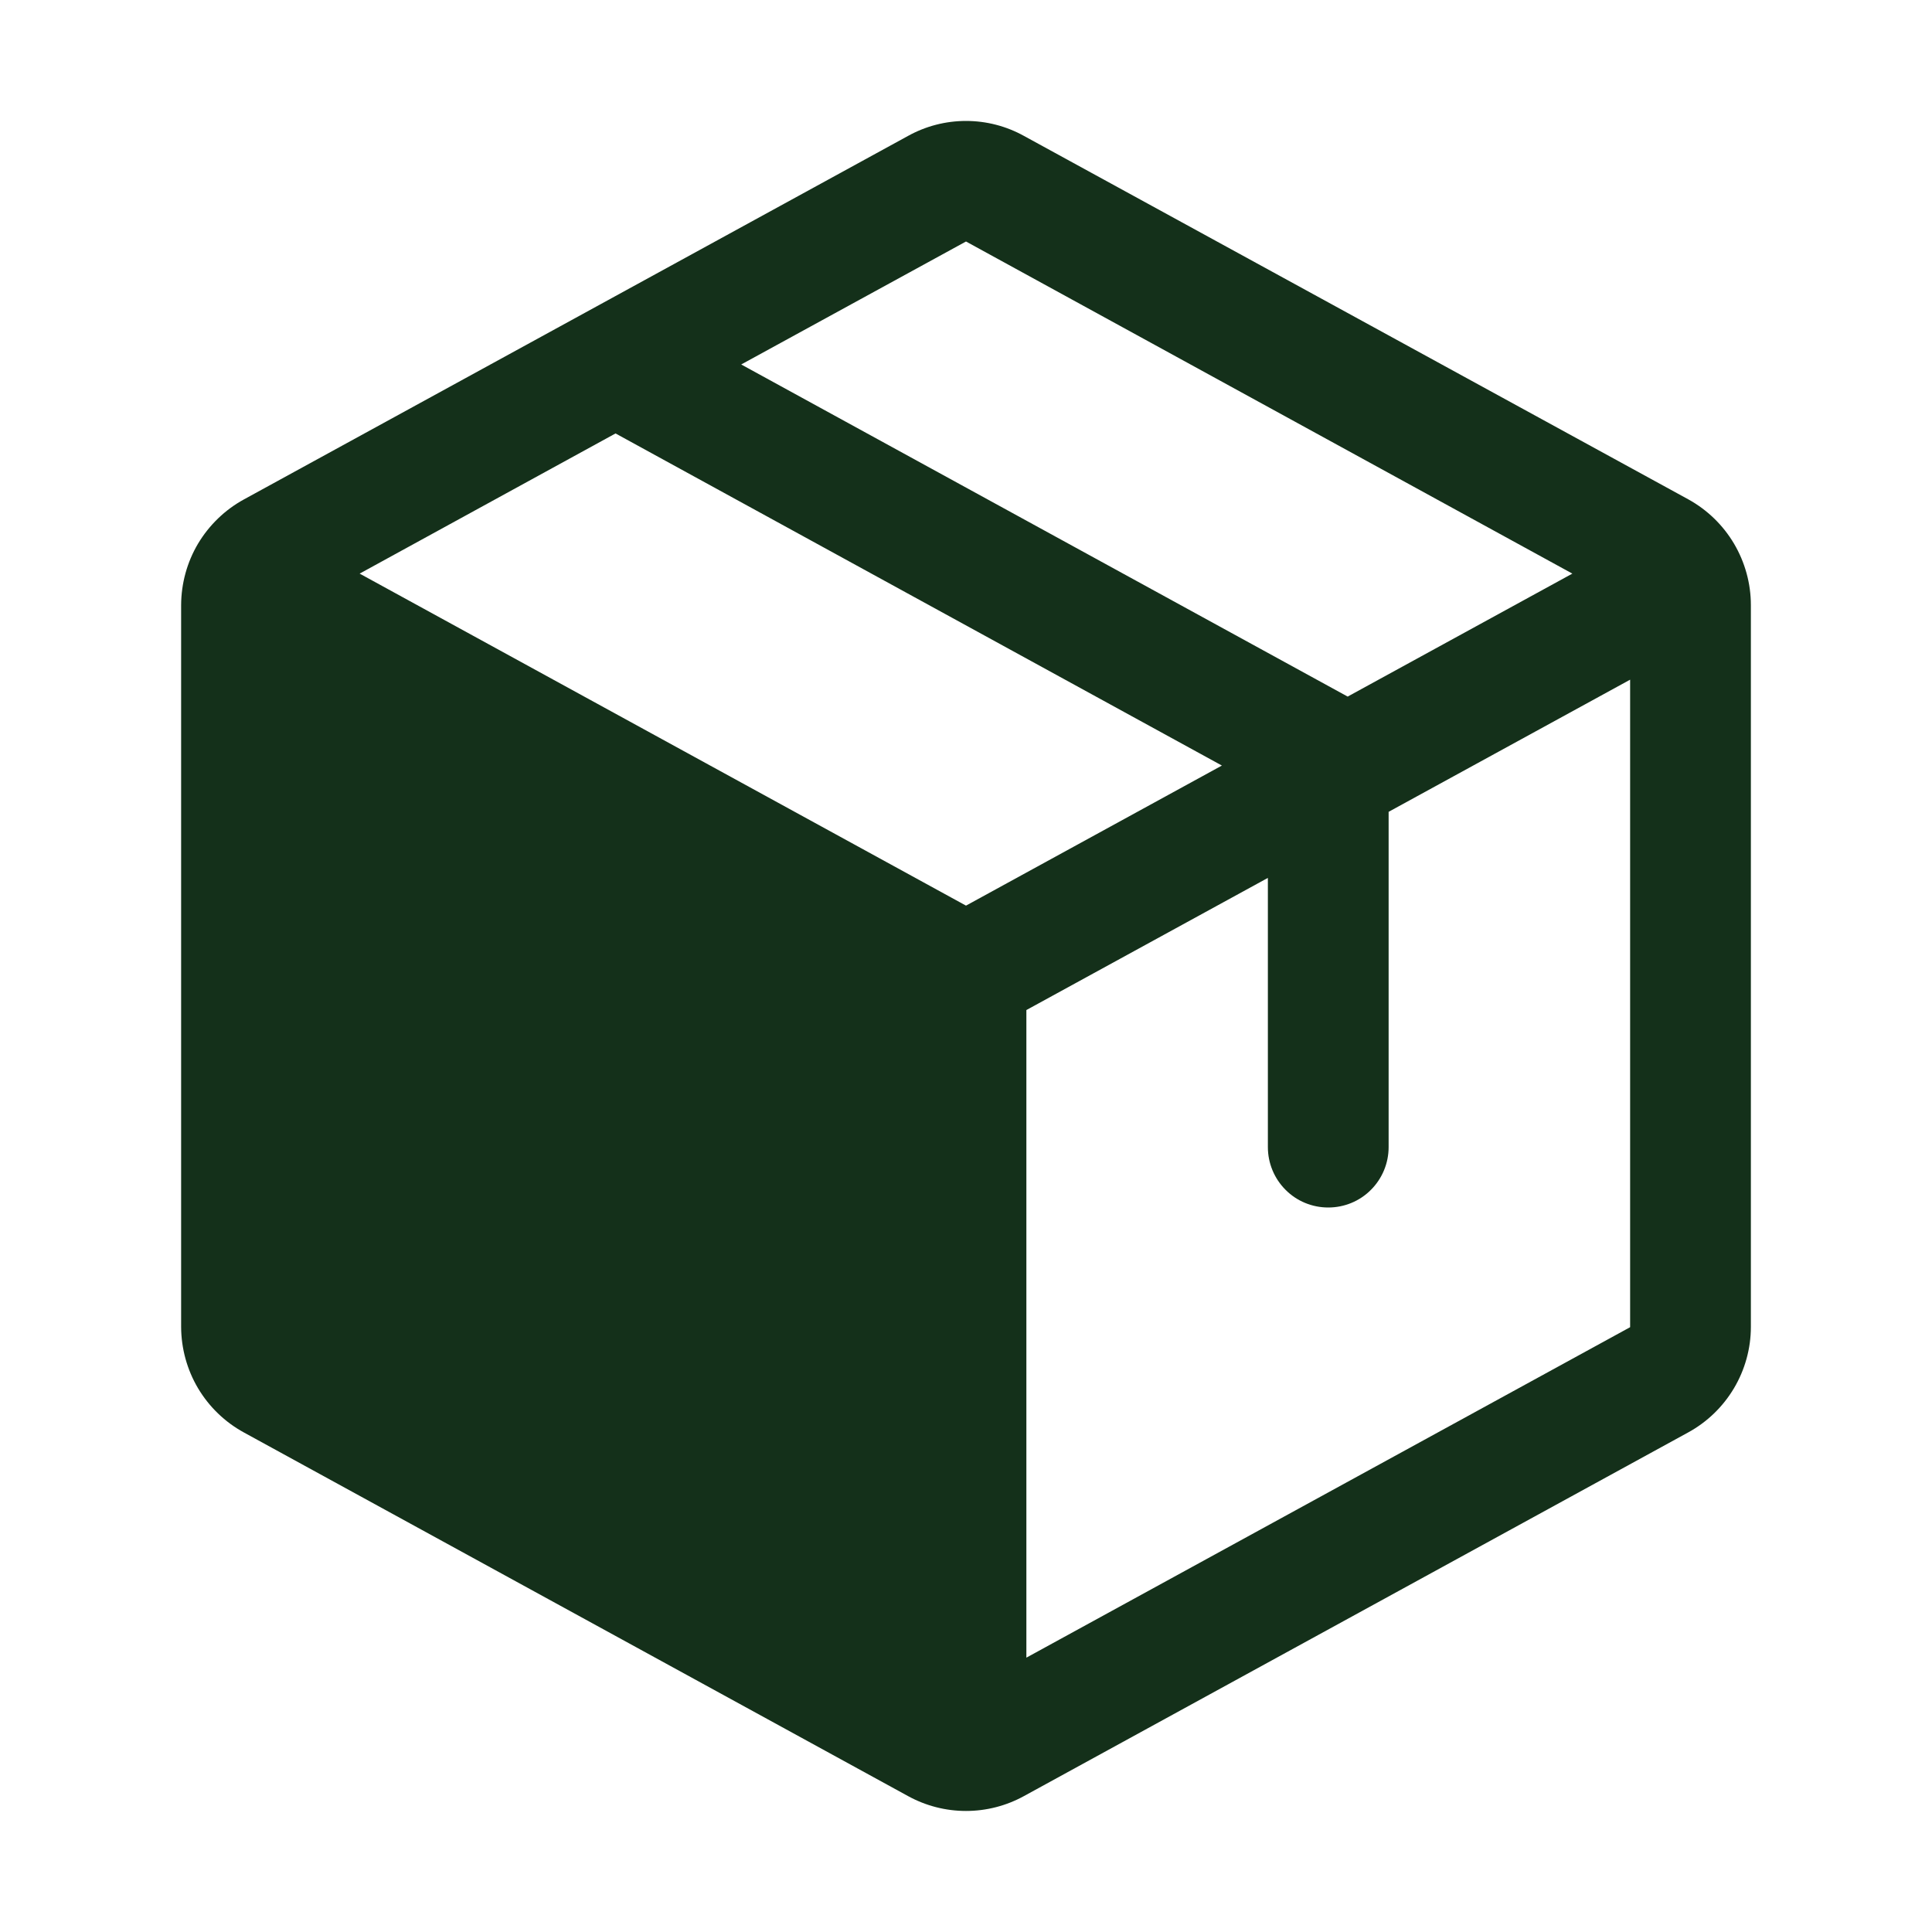
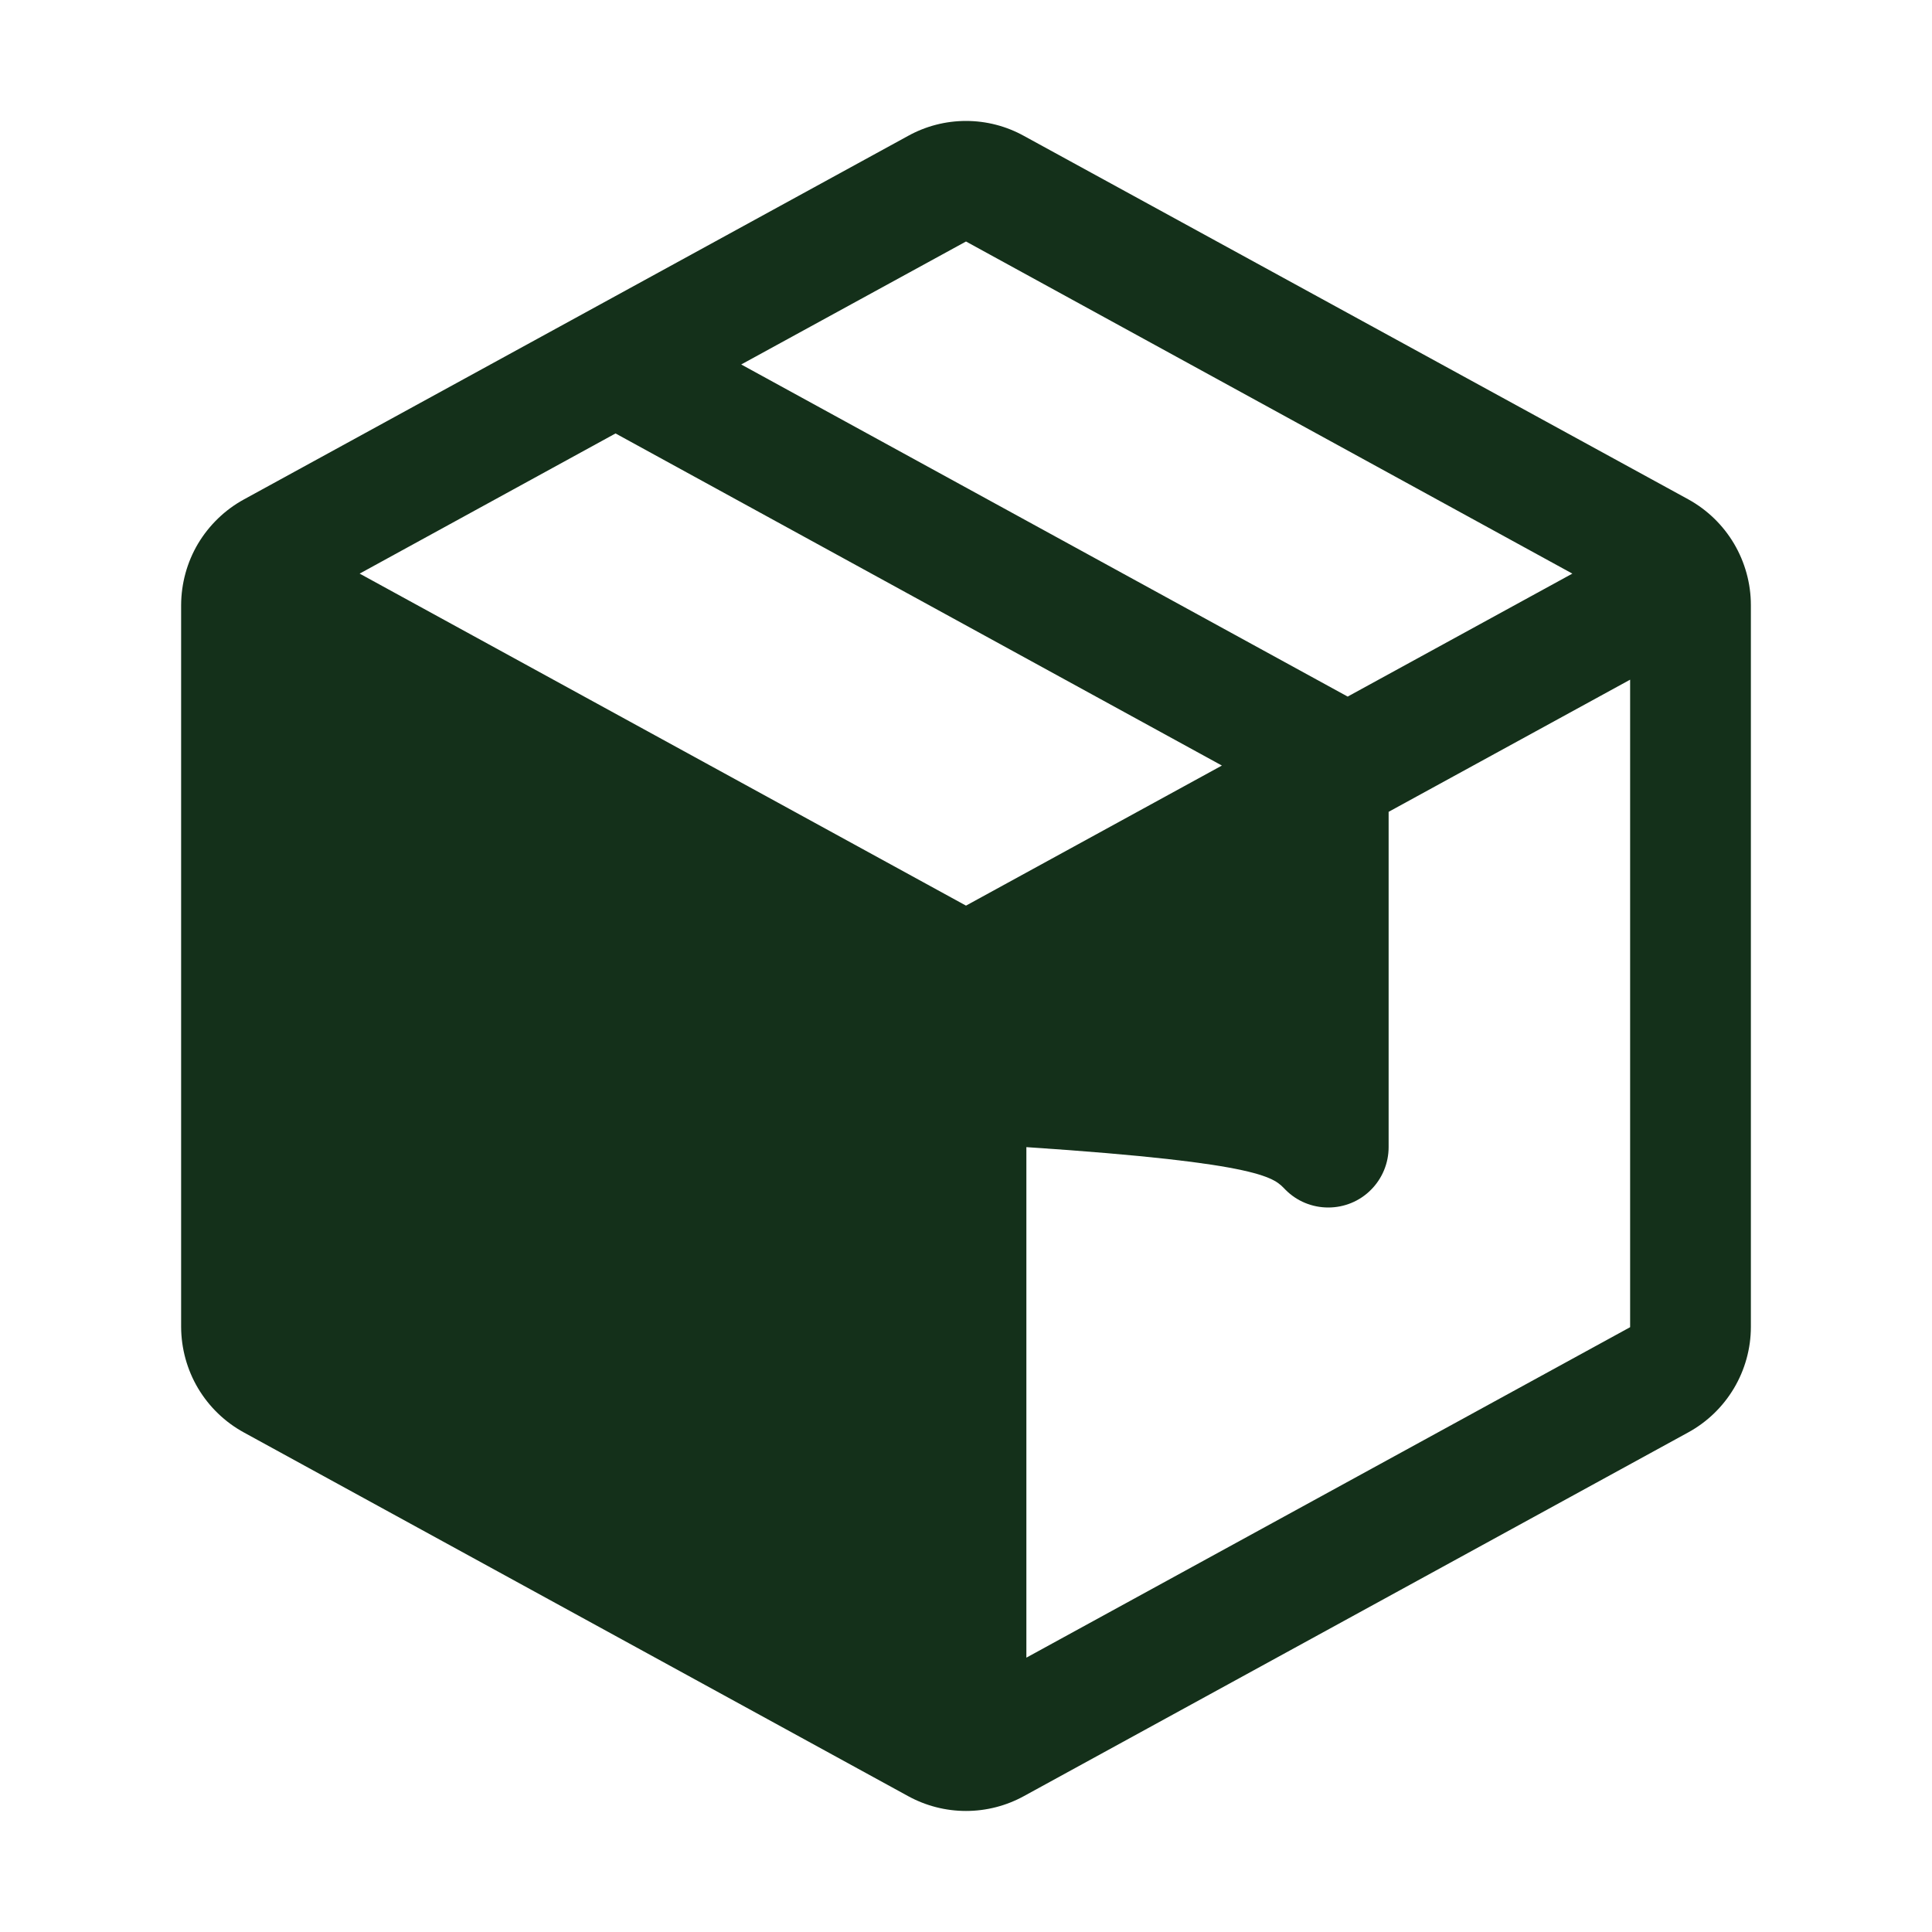
<svg xmlns="http://www.w3.org/2000/svg" width="20" height="20" viewBox="0 0 20 20" fill="none">
-   <path d="M17.475 5.168L10.6 1.407C10.416 1.305 10.21 1.252 10 1.252C9.79 1.252 9.584 1.305 9.4 1.407L2.525 5.17C2.329 5.277 2.165 5.436 2.05 5.628C1.936 5.82 1.876 6.04 1.875 6.264V13.736C1.876 13.959 1.936 14.179 2.05 14.371C2.165 14.564 2.329 14.722 2.525 14.829L9.4 18.593C9.584 18.694 9.79 18.747 10 18.747C10.21 18.747 10.416 18.694 10.6 18.593L17.475 14.829C17.671 14.722 17.835 14.564 17.95 14.371C18.064 14.179 18.125 13.959 18.125 13.736V6.264C18.125 6.04 18.064 5.82 17.95 5.627C17.836 5.435 17.672 5.276 17.475 5.168ZM10 2.5L16.277 5.938L13.951 7.211L7.673 3.773L10 2.5ZM10 9.375L3.723 5.938L6.372 4.487L12.649 7.925L10 9.375ZM16.875 13.739L10.625 17.16V10.456L13.125 9.088V11.875C13.125 12.041 13.191 12.2 13.308 12.317C13.425 12.435 13.584 12.5 13.75 12.5C13.916 12.5 14.075 12.435 14.192 12.317C14.309 12.2 14.375 12.041 14.375 11.875V8.404L16.875 7.036V13.736V13.739Z" fill="#14301A" />
+   <path d="M17.475 5.168L10.6 1.407C10.416 1.305 10.21 1.252 10 1.252C9.79 1.252 9.584 1.305 9.4 1.407L2.525 5.17C2.329 5.277 2.165 5.436 2.05 5.628C1.936 5.82 1.876 6.04 1.875 6.264V13.736C1.876 13.959 1.936 14.179 2.05 14.371C2.165 14.564 2.329 14.722 2.525 14.829L9.4 18.593C9.584 18.694 9.79 18.747 10 18.747C10.21 18.747 10.416 18.694 10.6 18.593L17.475 14.829C17.671 14.722 17.835 14.564 17.95 14.371C18.064 14.179 18.125 13.959 18.125 13.736V6.264C18.125 6.04 18.064 5.82 17.95 5.627C17.836 5.435 17.672 5.276 17.475 5.168ZM10 2.5L16.277 5.938L13.951 7.211L7.673 3.773L10 2.5ZM10 9.375L3.723 5.938L6.372 4.487L12.649 7.925L10 9.375ZM16.875 13.739L10.625 17.16V10.456V11.875C13.125 12.041 13.191 12.2 13.308 12.317C13.425 12.435 13.584 12.5 13.75 12.5C13.916 12.5 14.075 12.435 14.192 12.317C14.309 12.2 14.375 12.041 14.375 11.875V8.404L16.875 7.036V13.736V13.739Z" fill="#14301A" />
</svg>